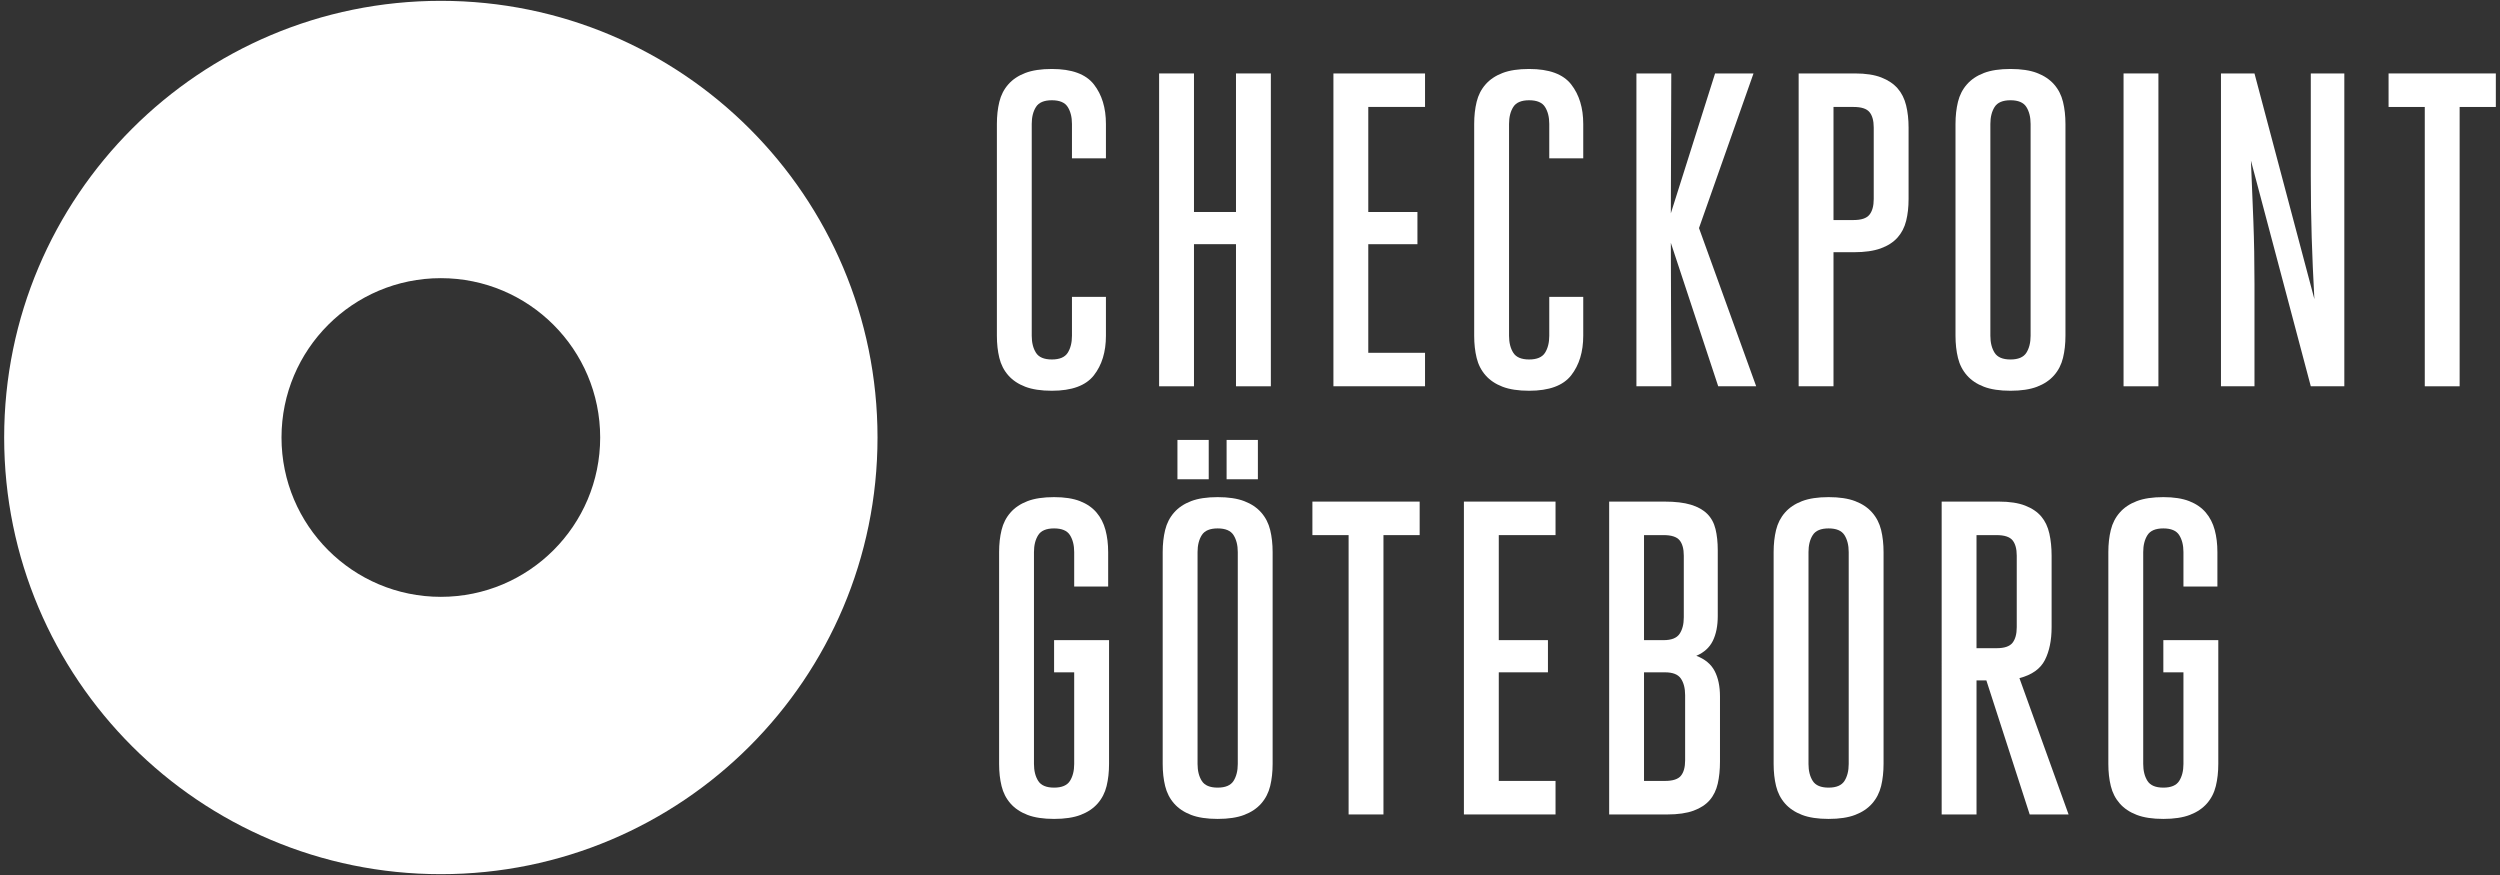
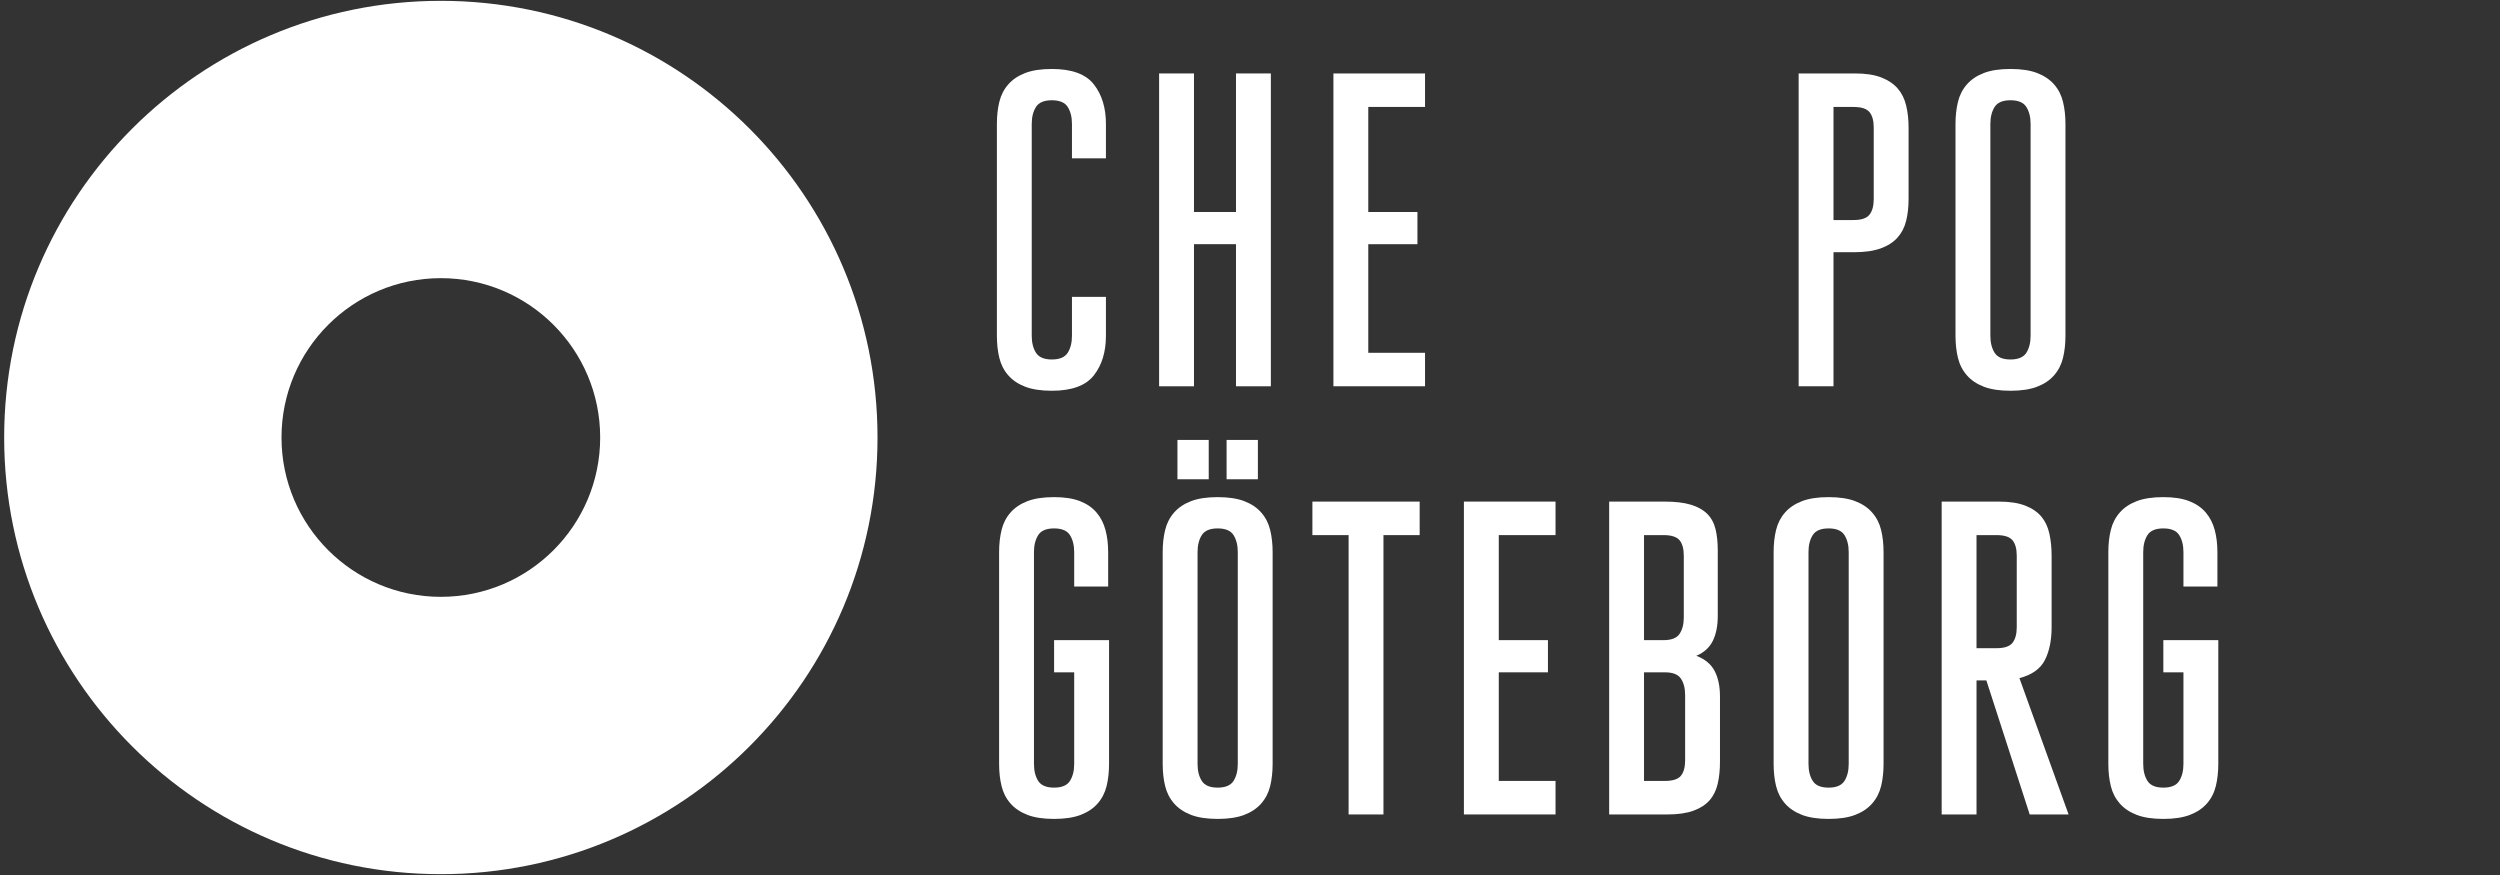
<svg xmlns="http://www.w3.org/2000/svg" version="1.1" id="Layer_1" x="0px" y="0px" width="600px" height="210px" viewBox="0 0 600 210" style="enable-background:new 0 0 600 210;" xml:space="preserve">
  <rect x="0" y="0" width="600" height="210" fill="#333333" stroke="none" />
  <g>
    <path style="fill:#FFFFFF;" d="M144.043,105c0,21.121-17.121,38.242-38.239,38.242c-21.121,0-38.243-17.121-38.243-38.242   c0-21.122,17.122-38.242,38.243-38.242C126.922,66.758,144.043,83.878,144.043,105 M210.604,105   c0-57.881-46.924-104.799-104.8-104.799C47.922,0.201,1,47.119,1,105c0,57.878,46.922,104.799,104.804,104.799   C163.68,209.799,210.604,162.878,210.604,105" />
    <g>
      <path style="fill:#FFFFFF;" d="M257.271,71.256h8.153v9.333c0,3.861-0.966,7.025-2.897,9.493    c-1.93,2.467-5.292,3.699-10.081,3.699c-2.574,0-4.704-0.321-6.383-0.965c-1.682-0.643-3.041-1.555-4.075-2.734    c-1.038-1.181-1.754-2.575-2.146-4.184s-0.589-3.379-0.589-5.31V29.747c0-1.931,0.196-3.701,0.589-5.31s1.108-3.004,2.146-4.184    c1.034-1.18,2.394-2.092,4.075-2.735c1.679-0.644,3.809-0.965,6.383-0.965c4.789,0,8.151,1.232,10.081,3.7    c1.932,2.468,2.897,5.632,2.897,9.493v8.26h-8.153v-8.26c0-1.644-0.34-3.003-1.018-4.075c-0.681-1.074-1.95-1.61-3.808-1.61    c-1.861,0-3.13,0.536-3.808,1.61c-0.682,1.072-1.02,2.432-1.02,4.075v50.842c0,1.646,0.338,3.003,1.02,4.076    c0.678,1.073,1.946,1.609,3.808,1.609c1.857,0,3.127-0.536,3.808-1.609c0.678-1.073,1.018-2.431,1.018-4.076V71.256z" />
      <path style="fill:#FFFFFF;" d="M286.554,92.71h-8.367V17.626h8.367v33.252h10.083V17.626h8.367V92.71h-8.367V58.601h-10.083V92.71    z" />
      <path style="fill:#FFFFFF;" d="M328.387,84.665h13.621v8.045H320.02V17.626h21.988v8.046h-13.621v25.206h11.797v7.723h-11.797    V84.665z" />
-       <path style="fill:#FFFFFF;" d="M371.824,71.256h8.154v9.333c0,3.861-0.969,7.025-2.898,9.493    c-1.932,2.467-5.293,3.699-10.082,3.699c-2.574,0-4.705-0.321-6.383-0.965c-1.682-0.643-3.039-1.555-4.076-2.734    c-1.037-1.181-1.754-2.575-2.145-4.184c-0.393-1.608-0.59-3.379-0.59-5.31V29.747c0-1.931,0.197-3.701,0.59-5.31    c0.391-1.608,1.107-3.004,2.145-4.184s2.395-2.092,4.076-2.735c1.678-0.644,3.809-0.965,6.383-0.965    c4.789,0,8.15,1.232,10.082,3.7c1.93,2.468,2.898,5.632,2.898,9.493v8.26h-8.154v-8.26c0-1.644-0.34-3.003-1.018-4.075    c-0.682-1.074-1.951-1.61-3.809-1.61c-1.859,0-3.129,0.536-3.807,1.61c-0.682,1.072-1.02,2.432-1.02,4.075v50.842    c0,1.646,0.338,3.003,1.02,4.076c0.678,1.073,1.947,1.609,3.807,1.609c1.857,0,3.127-0.536,3.809-1.609    c0.678-1.073,1.018-2.431,1.018-4.076V71.256z" />
-       <path style="fill:#FFFFFF;" d="M401.002,51.198l10.617-33.572h9.223l-13.084,37.112l13.727,37.972h-9.113l-11.369-34.432    l0.105,34.432h-8.367V17.626h8.367L401.002,51.198z" />
      <path style="fill:#FFFFFF;" d="M431.676,17.626h13.514c2.576,0,4.682,0.323,6.326,0.967c1.646,0.643,2.951,1.52,3.918,2.628    c0.965,1.107,1.641,2.465,2.037,4.075c0.395,1.608,0.588,3.378,0.588,5.31v17.161c0,1.931-0.193,3.685-0.588,5.256    c-0.396,1.574-1.094,2.915-2.09,4.022c-1.004,1.11-2.342,1.967-4.021,2.575c-1.682,0.607-3.812,0.912-6.383,0.912h-4.936V92.71    h-8.365V17.626z M444.869,52.809c1.859,0,3.127-0.43,3.805-1.287c0.68-0.858,1.021-2.108,1.021-3.755V30.605    c0-1.645-0.342-2.878-1.021-3.701c-0.678-0.821-1.945-1.232-3.805-1.232h-4.828v27.137H444.869z" />
      <path style="fill:#FFFFFF;" d="M482.516,93.781c-2.574,0-4.703-0.321-6.383-0.965c-1.684-0.643-3.041-1.555-4.074-2.734    c-1.037-1.181-1.754-2.575-2.146-4.184s-0.592-3.379-0.592-5.31V29.747c0-1.931,0.199-3.701,0.592-5.31s1.109-3.004,2.146-4.184    c1.033-1.18,2.391-2.092,4.074-2.735c1.68-0.644,3.809-0.965,6.383-0.965c2.576,0,4.699,0.321,6.381,0.965    c1.68,0.644,3.037,1.556,4.078,2.735c1.037,1.18,1.752,2.575,2.143,4.184c0.393,1.608,0.592,3.379,0.592,5.31v50.842    c0,1.931-0.199,3.701-0.592,5.31c-0.391,1.608-1.105,3.003-2.143,4.184c-1.041,1.18-2.398,2.092-4.078,2.734    C487.215,93.46,485.092,93.781,482.516,93.781z M477.688,80.589c0,1.646,0.342,3.003,1.021,4.076s1.947,1.609,3.807,1.609    c1.857,0,3.129-0.536,3.809-1.609s1.018-2.431,1.018-4.076V29.747c0-1.644-0.338-3.003-1.018-4.075    c-0.68-1.074-1.951-1.61-3.809-1.61c-1.859,0-3.127,0.536-3.807,1.61c-0.68,1.072-1.021,2.432-1.021,4.075V80.589z" />
-       <path style="fill:#FFFFFF;" d="M509.652,17.626h8.367V92.71h-8.367V17.626z" />
-       <path style="fill:#FFFFFF;" d="M555.453,71.792c-0.287-5.218-0.502-10.152-0.645-14.8c-0.145-4.647-0.217-9.582-0.217-14.802    V17.626h8.047V92.71h-8.047l-14.369-54.167c0.211,5.078,0.41,9.938,0.588,14.587c0.176,4.649,0.266,9.654,0.266,15.018V92.71    h-8.043V17.626h8.043L555.453,71.792z" />
-       <path style="fill:#FFFFFF;" d="M590.311,92.71h-8.365V25.672h-8.689v-8.046H599v8.046h-8.689V92.71z" />
    </g>
    <g>
      <path style="fill:#FFFFFF;" d="M252.981,153.634h13.192v29.71c0,1.933-0.198,3.701-0.59,5.311    c-0.394,1.607-1.109,3.002-2.146,4.184c-1.037,1.181-2.396,2.089-4.076,2.734c-1.68,0.646-3.808,0.967-6.381,0.967    c-2.575,0-4.704-0.32-6.383-0.967c-1.682-0.646-3.041-1.554-4.075-2.734c-1.038-1.182-1.754-2.576-2.145-4.184    c-0.395-1.609-0.591-3.378-0.591-5.311v-50.842c0-1.93,0.196-3.702,0.591-5.307c0.391-1.61,1.106-3.005,2.145-4.185    c1.034-1.181,2.394-2.093,4.075-2.736c1.679-0.644,3.808-0.964,6.383-0.964c2.501,0,4.574,0.32,6.221,0.964    c1.644,0.644,2.966,1.556,3.968,2.736c1.001,1.18,1.716,2.574,2.146,4.185c0.429,1.604,0.644,3.377,0.644,5.307v8.261h-8.153    v-8.261c0-1.643-0.34-3.001-1.018-4.074c-0.681-1.075-1.949-1.609-3.808-1.609c-1.861,0-3.13,0.534-3.808,1.609    c-0.682,1.073-1.02,2.432-1.02,4.074v50.842c0,1.646,0.338,3.006,1.02,4.077c0.678,1.072,1.946,1.609,3.808,1.609    c1.858,0,3.127-0.537,3.808-1.609c0.678-1.071,1.018-2.432,1.018-4.077v-21.985h-4.825V153.634z" />
    </g>
    <g>
      <path style="fill:#FFFFFF;" d="M292.239,196.539c-2.574,0-4.704-0.32-6.382-0.967c-1.683-0.646-3.041-1.554-4.076-2.734    c-1.038-1.182-1.753-2.576-2.146-4.184c-0.394-1.609-0.59-3.378-0.59-5.311v-50.842c0-1.93,0.196-3.702,0.59-5.307    c0.393-1.61,1.107-3.005,2.146-4.185c1.035-1.181,2.394-2.093,4.076-2.736c1.678-0.644,3.808-0.964,6.382-0.964    s4.701,0.32,6.381,0.964c1.681,0.644,3.04,1.556,4.077,2.736c1.035,1.18,1.752,2.574,2.146,4.185    c0.391,1.604,0.588,3.377,0.588,5.307v50.842c0,1.933-0.197,3.701-0.588,5.311c-0.395,1.607-1.111,3.002-2.146,4.184    c-1.037,1.181-2.396,2.089-4.077,2.734C296.94,196.219,294.813,196.539,292.239,196.539z M290.094,105.581v9.438h-7.508v-9.438    H290.094z M287.413,183.344c0,1.646,0.338,3.006,1.019,4.077c0.679,1.072,1.947,1.609,3.808,1.609    c1.858,0,3.127-0.537,3.809-1.609c0.678-1.071,1.018-2.432,1.018-4.077v-50.842c0-1.643-0.34-3.001-1.018-4.074    c-0.682-1.075-1.95-1.609-3.809-1.609c-1.86,0-3.129,0.534-3.808,1.609c-0.681,1.073-1.019,2.432-1.019,4.074V183.344z     M301.893,105.581v9.438h-7.509v-9.438H301.893z" />
      <path style="fill:#FFFFFF;" d="M332.031,195.468h-8.365v-67.04h-8.689v-8.045h25.742v8.045h-8.688V195.468z" />
      <path style="fill:#FFFFFF;" d="M359.707,187.421h13.621v8.047h-21.99v-75.085h21.99v8.045h-13.621v25.206h11.799v7.725h-11.799    V187.421z" />
      <path style="fill:#FFFFFF;" d="M386.199,120.383H399.5c2.572,0,4.682,0.251,6.326,0.751c1.643,0.501,2.947,1.232,3.918,2.199    c0.963,0.964,1.625,2.182,1.98,3.646c0.357,1.466,0.539,3.166,0.539,5.093v15.77c0,2.36-0.395,4.344-1.182,5.952    c-0.785,1.608-2.109,2.808-3.967,3.597c2.072,0.785,3.537,2.001,4.396,3.644c0.859,1.646,1.285,3.685,1.285,6.116v15.657    c0,1.93-0.178,3.685-0.533,5.256c-0.363,1.573-1.004,2.896-1.934,3.968c-0.928,1.073-2.215,1.916-3.857,2.521    c-1.646,0.608-3.758,0.916-6.332,0.916h-13.941V120.383z M394.564,128.428v25.206h4.719c1.857,0,3.125-0.498,3.809-1.503    c0.678-1.001,1.018-2.322,1.018-3.968v-14.801c0-1.646-0.34-2.879-1.018-3.702c-0.684-0.819-1.951-1.232-3.809-1.232H394.564z     M399.605,187.421c1.859,0,3.127-0.41,3.807-1.236c0.68-0.819,1.018-2.052,1.018-3.698v-15.657c0-1.646-0.338-2.971-1.018-3.972    c-0.68-1-1.947-1.499-3.807-1.499h-5.041v26.062H399.605z" />
      <path style="fill:#FFFFFF;" d="M438.863,196.539c-2.574,0-4.703-0.32-6.383-0.967c-1.68-0.646-3.041-1.554-4.078-2.734    c-1.037-1.182-1.752-2.576-2.145-4.184c-0.391-1.609-0.586-3.378-0.586-5.311v-50.842c0-1.93,0.195-3.702,0.586-5.307    c0.393-1.61,1.107-3.005,2.145-4.185c1.037-1.181,2.398-2.093,4.078-2.736s3.809-0.964,6.383-0.964    c2.572,0,4.701,0.32,6.381,0.964c1.682,0.644,3.041,1.556,4.074,2.736c1.037,1.18,1.752,2.574,2.15,4.185    c0.389,1.604,0.586,3.377,0.586,5.307v50.842c0,1.933-0.197,3.701-0.586,5.311c-0.398,1.607-1.113,3.002-2.15,4.184    c-1.033,1.181-2.393,2.089-4.074,2.734C443.564,196.219,441.436,196.539,438.863,196.539z M434.039,183.344    c0,1.646,0.334,3.006,1.018,4.077c0.676,1.072,1.943,1.609,3.807,1.609c1.857,0,3.125-0.537,3.809-1.609    c0.676-1.071,1.016-2.432,1.016-4.077v-50.842c0-1.643-0.34-3.001-1.016-4.074c-0.684-1.075-1.951-1.609-3.809-1.609    c-1.863,0-3.131,0.534-3.807,1.609c-0.684,1.073-1.018,2.432-1.018,4.074V183.344z" />
      <path style="fill:#FFFFFF;" d="M465.998,120.383h13.73c2.572,0,4.68,0.322,6.324,0.967c1.648,0.641,2.934,1.519,3.867,2.627    c0.926,1.108,1.57,2.466,1.926,4.076c0.359,1.607,0.541,3.377,0.541,5.31v17.161c0,3.145-0.541,5.774-1.613,7.885    c-1.072,2.109-3.107,3.558-6.111,4.344l11.799,32.716h-9.334l-10.402-32.18h-2.361v32.18h-8.365V120.383z M479.189,155.566    c1.859,0,3.129-0.43,3.812-1.29c0.674-0.857,1.018-2.107,1.018-3.753v-17.161c0-1.646-0.344-2.879-1.018-3.702    c-0.684-0.819-1.953-1.232-3.812-1.232h-4.826v27.139H479.189z" />
      <path style="fill:#FFFFFF;" d="M519.201,153.634h13.191v29.71c0,1.933-0.199,3.701-0.592,5.311    c-0.393,1.607-1.105,3.002-2.145,4.184c-1.039,1.181-2.396,2.089-4.076,2.734c-1.68,0.646-3.805,0.967-6.379,0.967    c-2.576,0-4.707-0.32-6.383-0.967c-1.686-0.646-3.043-1.554-4.074-2.734c-1.039-1.182-1.756-2.576-2.146-4.184    c-0.395-1.609-0.594-3.378-0.594-5.311v-50.842c0-1.93,0.199-3.702,0.594-5.307c0.391-1.61,1.107-3.005,2.146-4.185    c1.031-1.181,2.389-2.093,4.074-2.736c1.676-0.644,3.807-0.964,6.383-0.964c2.498,0,4.576,0.32,6.221,0.964    c1.643,0.644,2.965,1.556,3.969,2.736c0.996,1.18,1.713,2.574,2.143,4.185c0.432,1.604,0.643,3.377,0.643,5.307v8.261h-8.15    v-8.261c0-1.643-0.338-3.001-1.018-4.074c-0.68-1.075-1.951-1.609-3.807-1.609c-1.861,0-3.129,0.534-3.809,1.609    c-0.68,1.073-1.021,2.432-1.021,4.074v50.842c0,1.646,0.342,3.006,1.021,4.077c0.68,1.072,1.947,1.609,3.809,1.609    c1.855,0,3.127-0.537,3.807-1.609c0.68-1.071,1.018-2.432,1.018-4.077v-21.985h-4.824V153.634z" />
    </g>
  </g>
</svg>